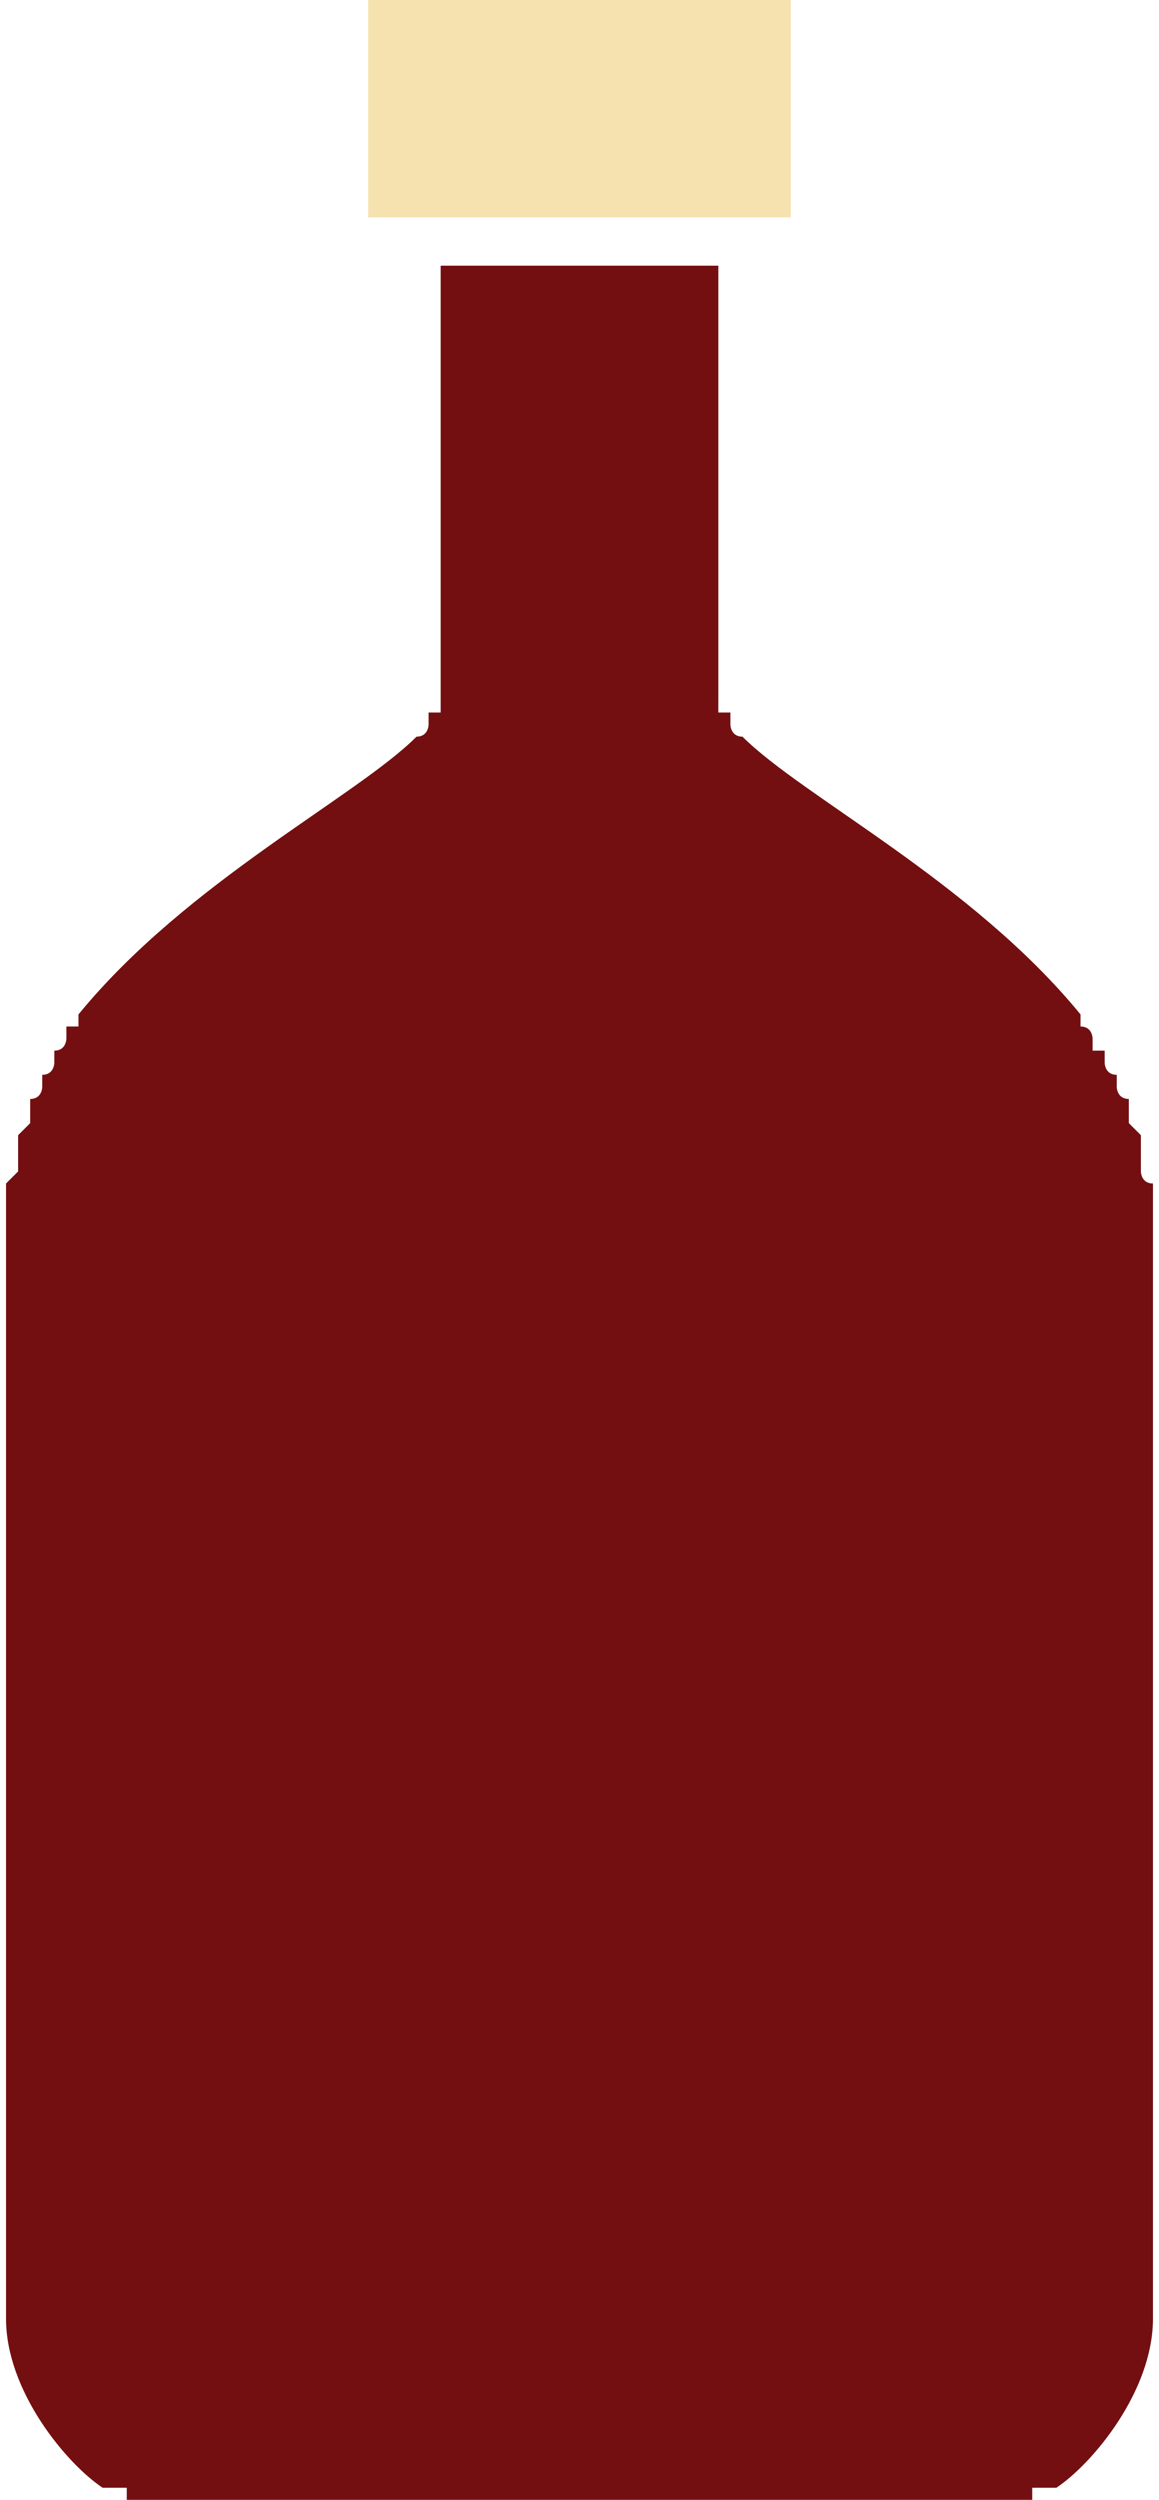
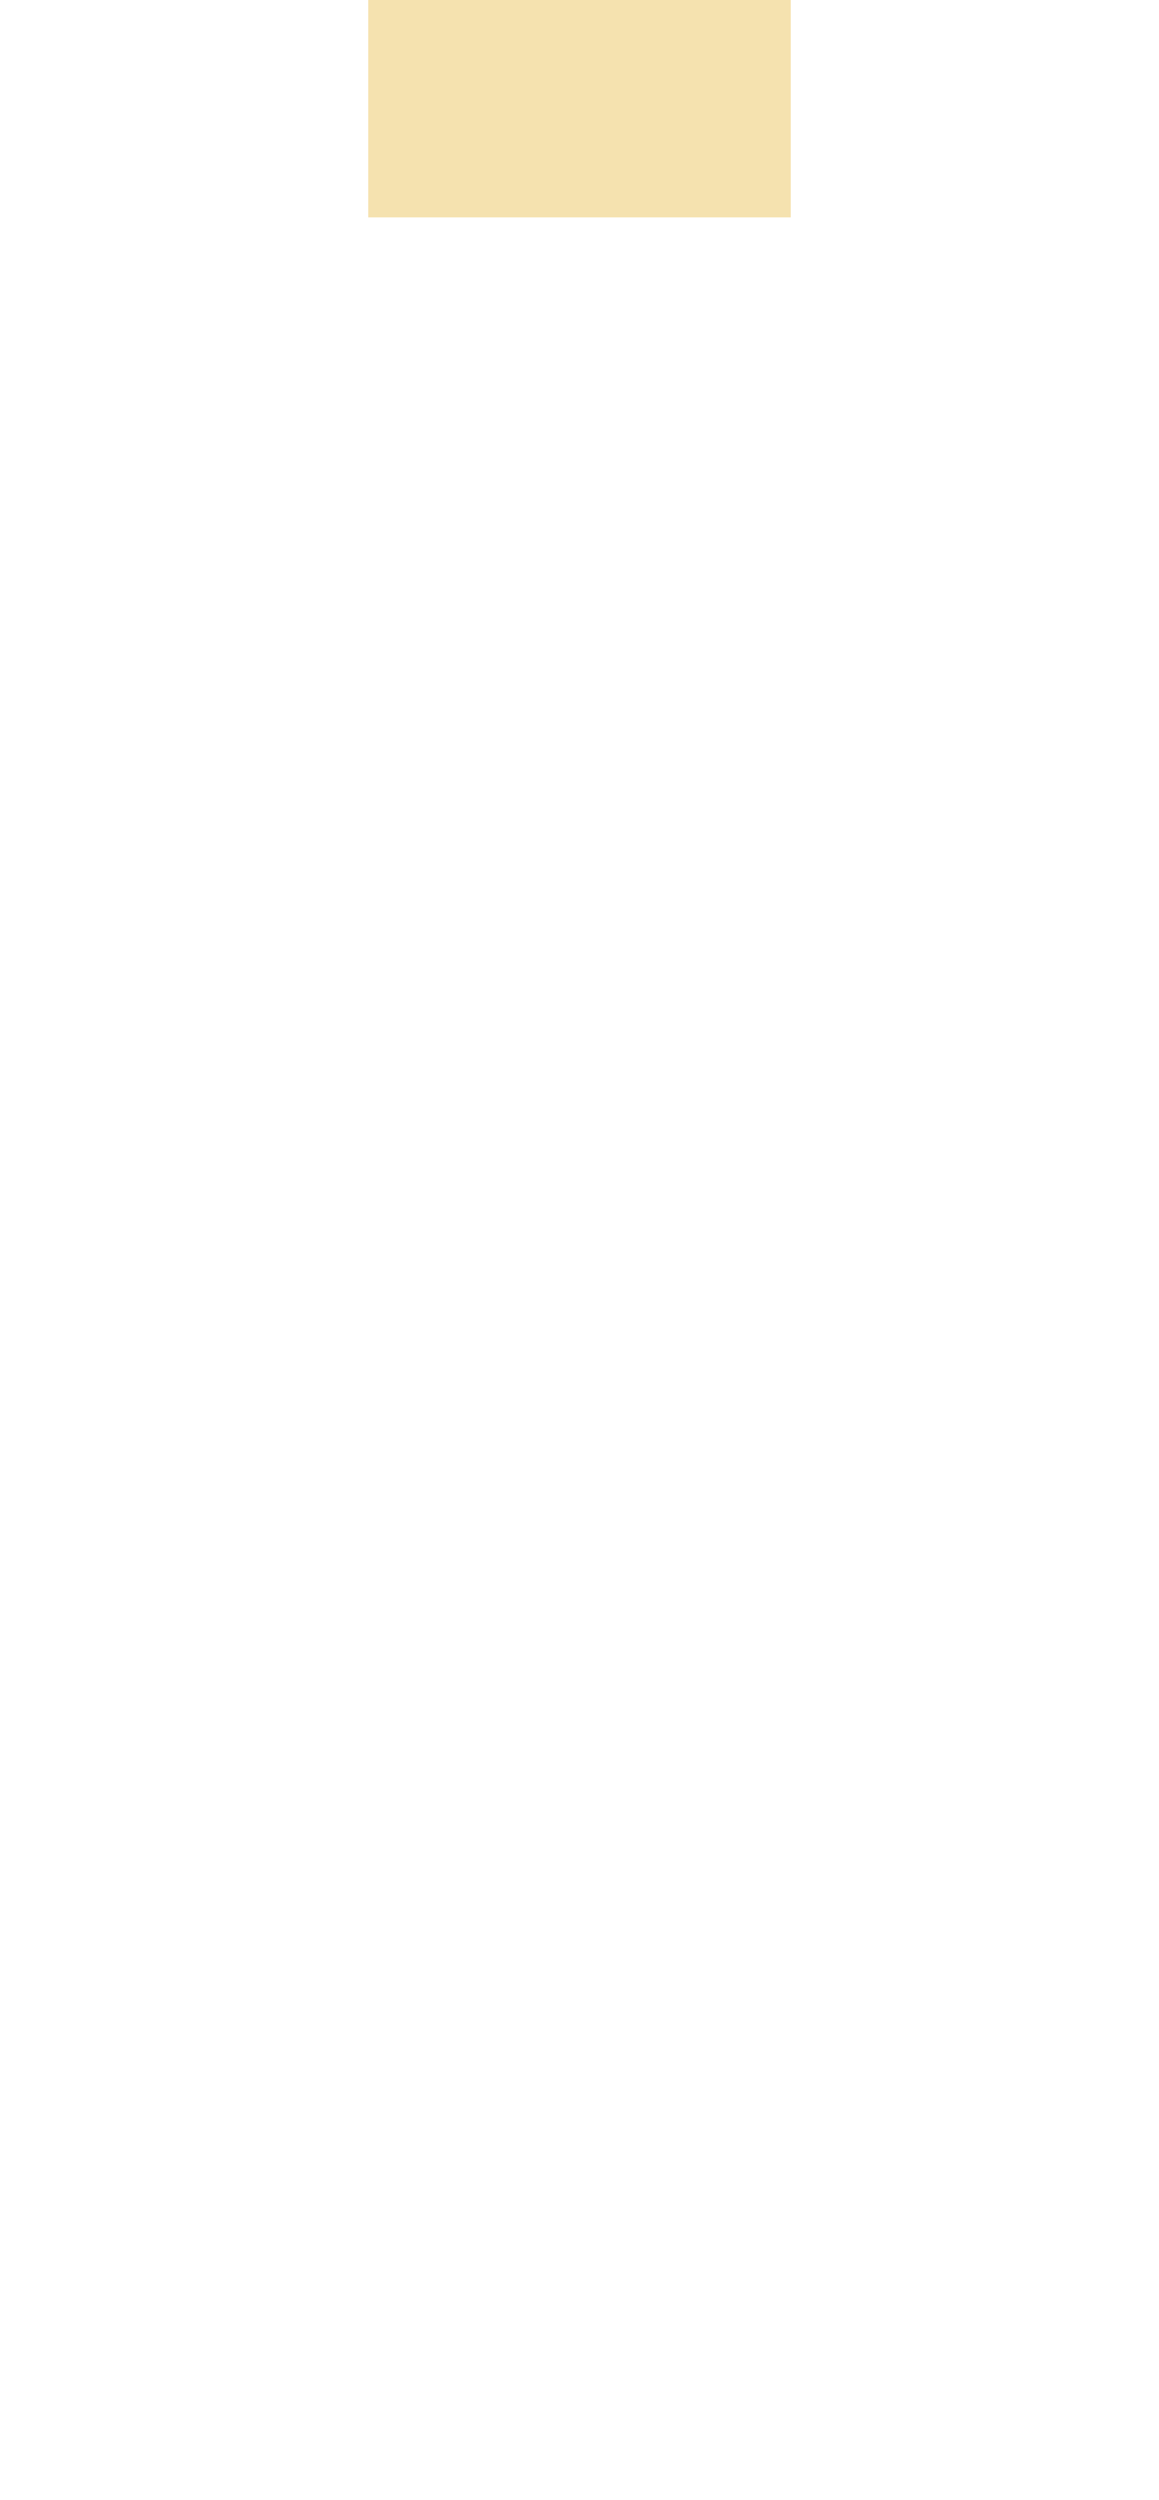
<svg xmlns="http://www.w3.org/2000/svg" xml:space="preserve" width="32px" height="69px" style="shape-rendering:geometricPrecision; text-rendering:geometricPrecision; image-rendering:optimizeQuality; fill-rule:evenodd; clip-rule:evenodd" viewBox="0 0 0.95 2.07">
  <defs>
    <style type="text/css">       .fil0 {fill:#740F11;fill-rule:nonzero}    .fil1 {fill:#F5E2AF;fill-rule:nonzero}     </style>
  </defs>
  <g id="Camada_x0020_1">
-     <path class="fil0" d="M0.59 0.58l0 -0.01 0 0 0 0 0 0 0 0 0 0 0 0 0 0 0 0 0 0 0 0 0 0 0 0 0 0 0 0 0 0 0 0 0 0 0 0 0 0 0 0 0 0 0 0 0 0 0 0 0 0 0 0 0 -0.01 0 0 0 0 0 0 0 0 0 0 0 0 0 0 0 0 0 0 0 0 0 0 0 0 0 0 0 0 0 0 0 0 0 0 0 0 0 0 0 0 0 0 0 0 0 0 0 0 0 -0.01 0 0 0 0 0 0 0 0 0 0 0 0 0 0 0 0 0 0 0 0 0 0 0 0 0 0 0 0 0 0 0 0 0 -0.33 -0.12 0 -0.11 0 0 0.33 0 0 0 0 0 0 0 0 0 0 0 0 0 0 0 0 0 0 0 0 0 0 0 0 0 0 0 0 0 0 0 0 0 0.01 0 0 0 0 0 0 0 0 0 0 0 0 0 0 0 0 0 0 0 0 0 0 0 0 0 0 0 0 0 0 0 0 0 0 0 0 0 0 0 0 0 0 0 0 0 0 0 0 0 0.01 0 0 0 0 0 0 0 0 0 0 0 0 0 0 0 0 0 0 0 0 0 0 0 0 0 0 0 0 0 0 0 0 0 0 0 0 0 0 0 0 0 0 0 0 0 0 0 0 0 0 0 0 0 0.01c0,0 0,0 0,0l0 0c0,0 0,0 0,0l0 0c0,0 0,0 0,0l0 0c0,0.01 0,0.01 0,0.01l0 0c0,0 0,0 0,0l-0.01 0c0,0 0,0 0,0 0,0 0,0 0,0l0 0.01c0,0 0,0 0,0l0 0c0,0 0,0.01 -0.01,0.01l0 0c-0.05,0.05 -0.19,0.12 -0.28,0.23 0,0.01 0,0.01 0,0.01l-0.01 0c0,0 0,0.01 0,0.01l0 0c0,0 0,0.01 -0.01,0.01l0 0c0,0 0,0.01 0,0.01l0 0c0,0 0,0.01 -0.01,0.01l0 0c0,0 0,0.01 0,0.01l0 0c0,0 0,0.01 -0.01,0.01l0 0c0,0 0,0.01 0,0.01l0 0c0,0.01 0,0.01 0,0.01l0 0c-0.01,0.01 -0.01,0.01 -0.01,0.01l0 0c0,0.01 0,0.01 0,0.01l0 0.01c0,0 0,0 0,0.01l0 0c0,0 -0.01,0.01 -0.01,0.01l0 0 0 0c0,0 0,0.01 0,0.01l0 0c0,0.01 0,0.01 0,0.01l0 0c0,0.01 0,0.01 0,0.02l0 0c0,0 0,0.01 0,0.01l0 0.83 0 0.06c0,0.06 0.05,0.12 0.08,0.14l0 0 0.01 0 0 0 0 0 0 0 0 0 0 0 0 0 0 0 0 0 0.01 0 0 0 0 0 0 0 0 0c0,0 0,0 0,0l0 0 0 0 0 0 0 0 0 0.01 0 0 0.01 0 0 0 0 0 0 0 0 0 0 0c0,0 0,0 0,0l0 0c0,0 0,0 0,0l0.36 0 0 0 0.37 0c0,0 0,0 0,0l0 0 0 0 0 0 0 0 0 0 0 0 0 0 0 0 0.01 0 0 -0.01 0 0 0 0 0 0 0 0c0,0 0,0 0,0l0 0c0,0 0,0 0,0l0 0 0 0 0.01 0 0 0 0 0 0 0 0 0 0 0 0 0 0 0 0 0 0.01 0 0 0c0.03,-0.02 0.08,-0.08 0.08,-0.14l0 -0.06 0 -0.83c0,0 0,-0.01 0,-0.01l0 0c0,-0.01 0,-0.01 0,-0.02l0 0c0,0 0,0 0,-0.01l0 0c0,0 0,-0.01 0,-0.01l0 0 0 0c-0.01,0 -0.01,-0.01 -0.01,-0.01l0 0c0,-0.01 0,-0.01 0,-0.01l0 -0.01c0,0 0,0 0,-0.01l0 0c0,0 0,0 -0.01,-0.01l0 0c0,0 0,0 0,-0.01l0 0c0,0 0,-0.01 0,-0.01l0 0c-0.01,0 -0.01,-0.01 -0.01,-0.01l0 0c0,0 0,-0.01 0,-0.01l0 0c-0.01,0 -0.01,-0.01 -0.01,-0.01l0 0c0,0 0,-0.01 0,-0.01l-0.01 0c0,0 0,-0.01 0,-0.01l0 0c0,0 0,-0.01 -0.01,-0.01 0,0 0,0 0,0 0,0 0,0 0,-0.01 -0.09,-0.11 -0.23,-0.18 -0.28,-0.23l0 0c-0.01,0 -0.01,-0.01 -0.01,-0.01l0 0 0 0c0,0 0,0 0,0l0 -0.01 0 0c0,0 -0.01,0 -0.01,0l0 0c0,0 0,0 0,0l0 0c0,0 0,0 0,-0.01l0 0c0,0 0,0 0,0l0 0c0,0 0,0 0,0l0 0c0,0 0,0 0,0z" />
    <polygon class="fil1" points="0.65,0.18 0.3,0.18 0.3,0 0.65,0 " />
  </g>
</svg>